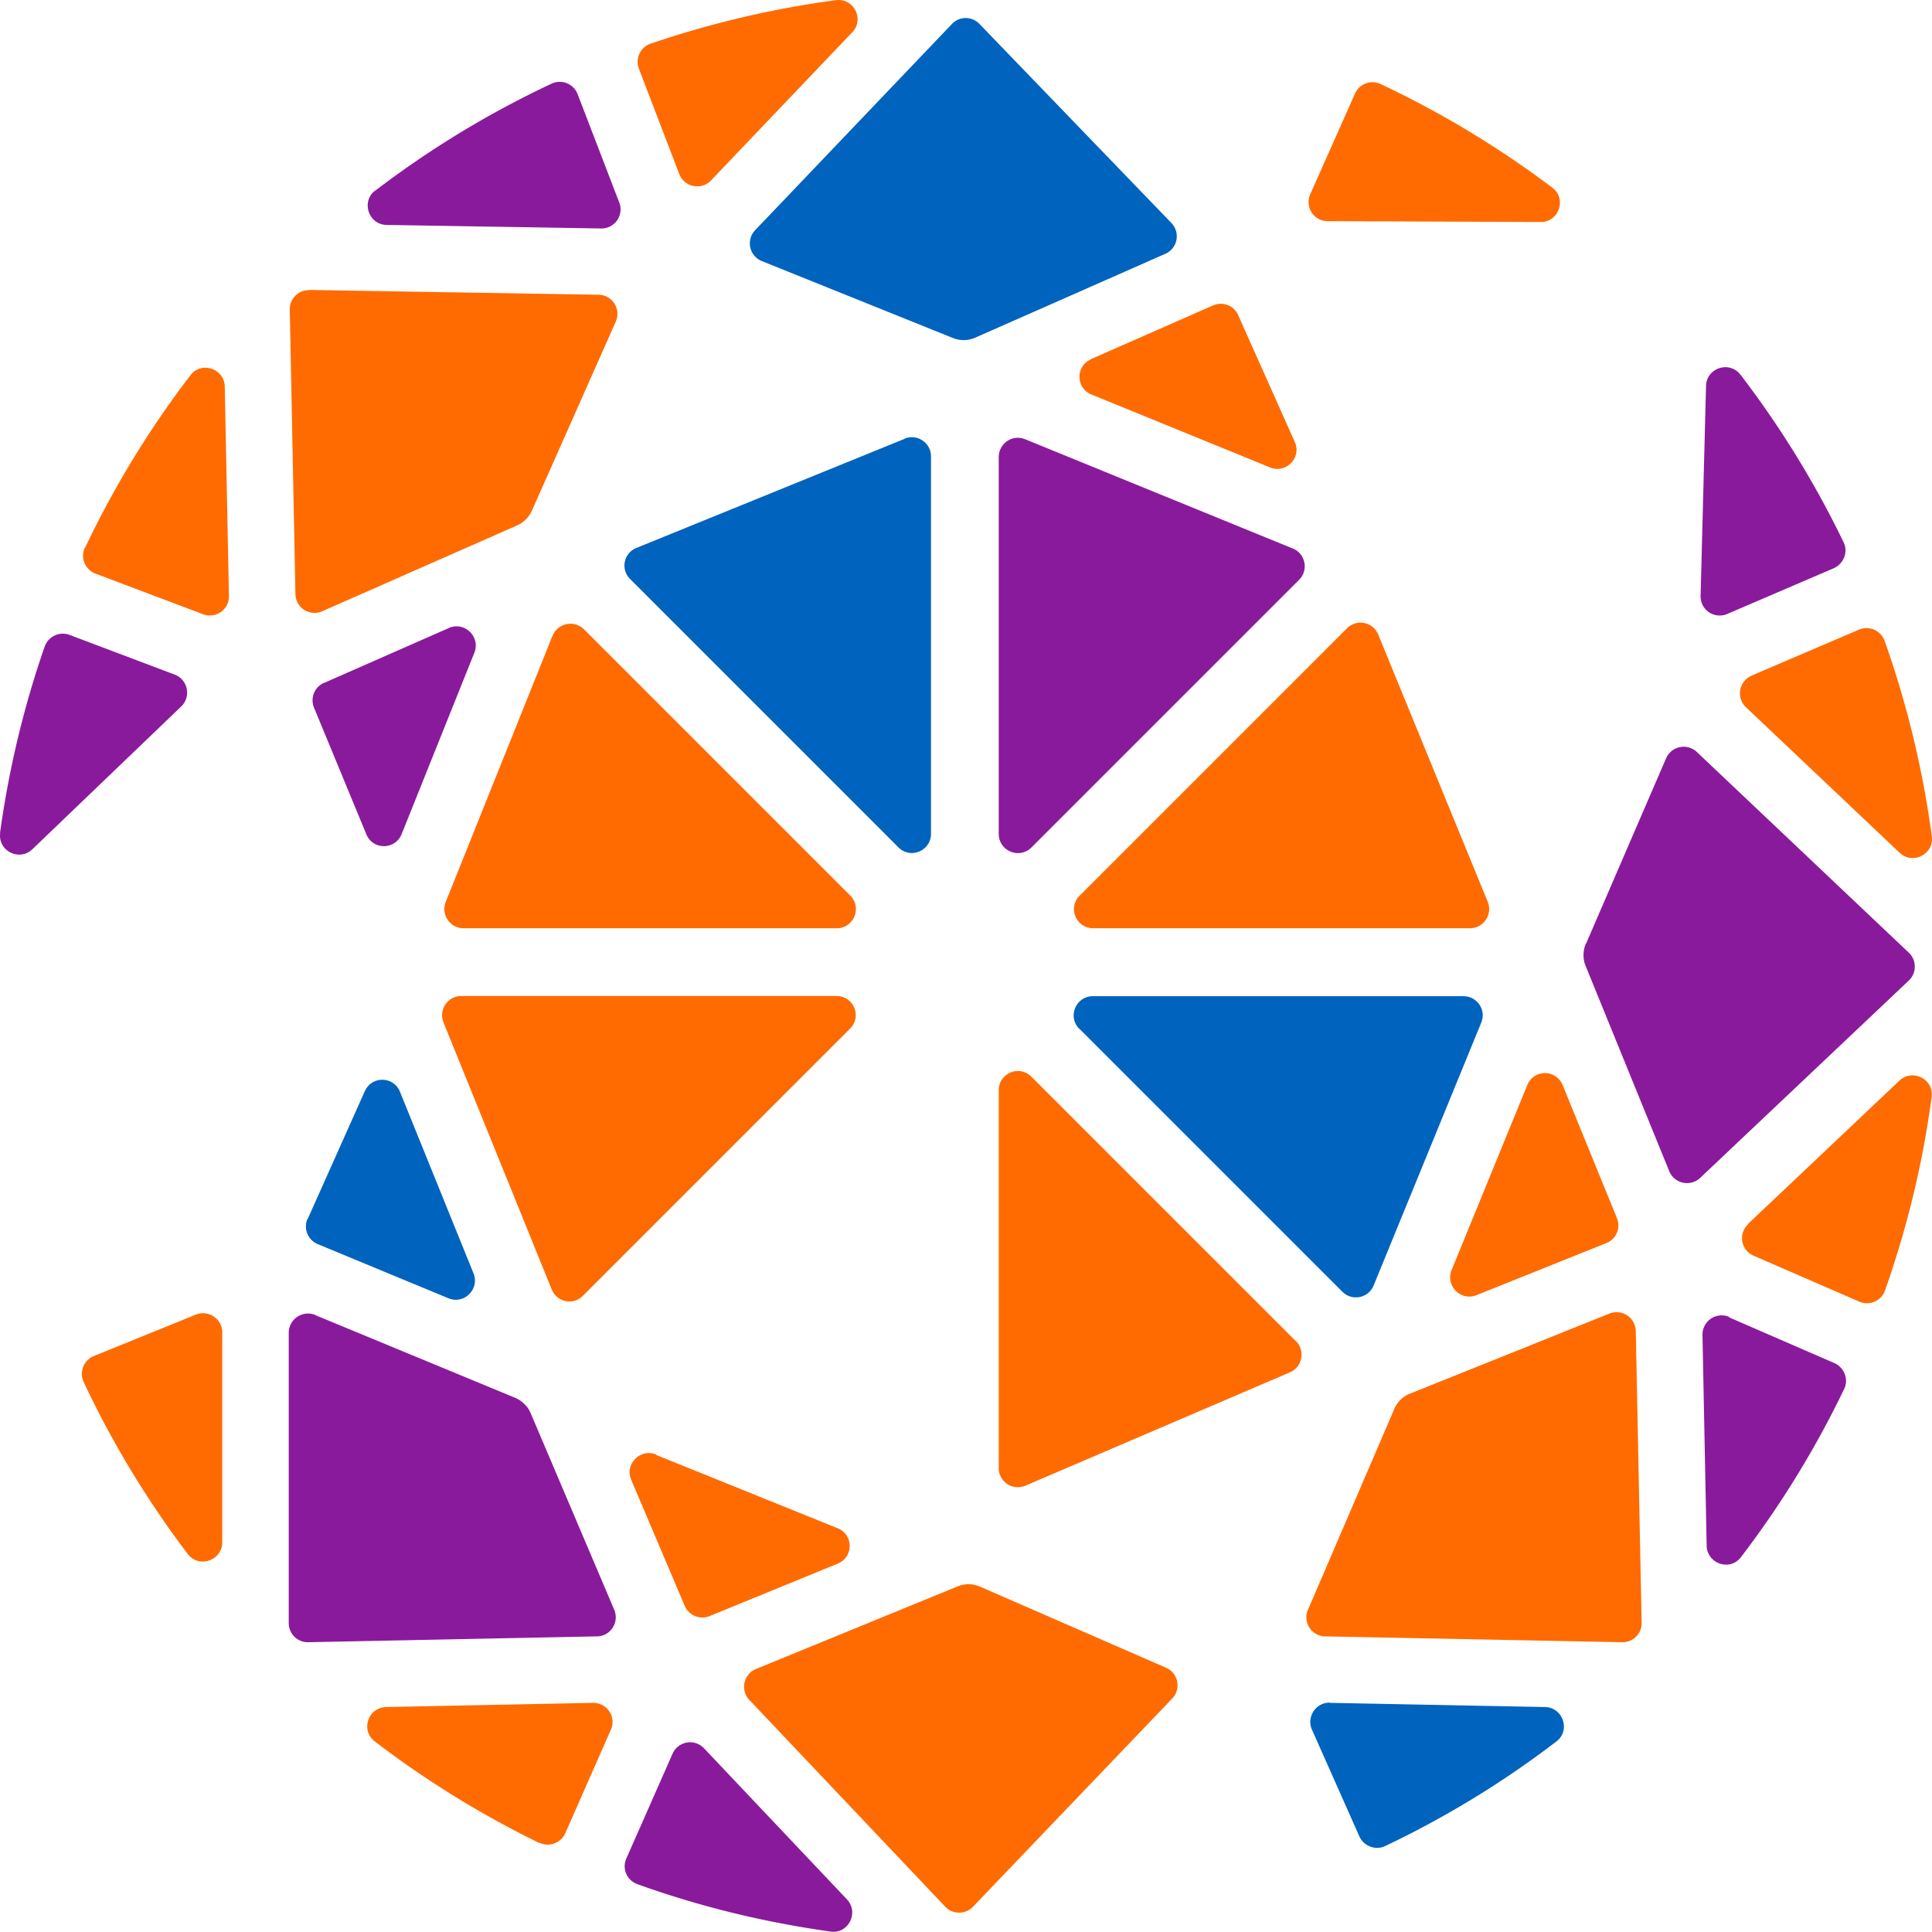
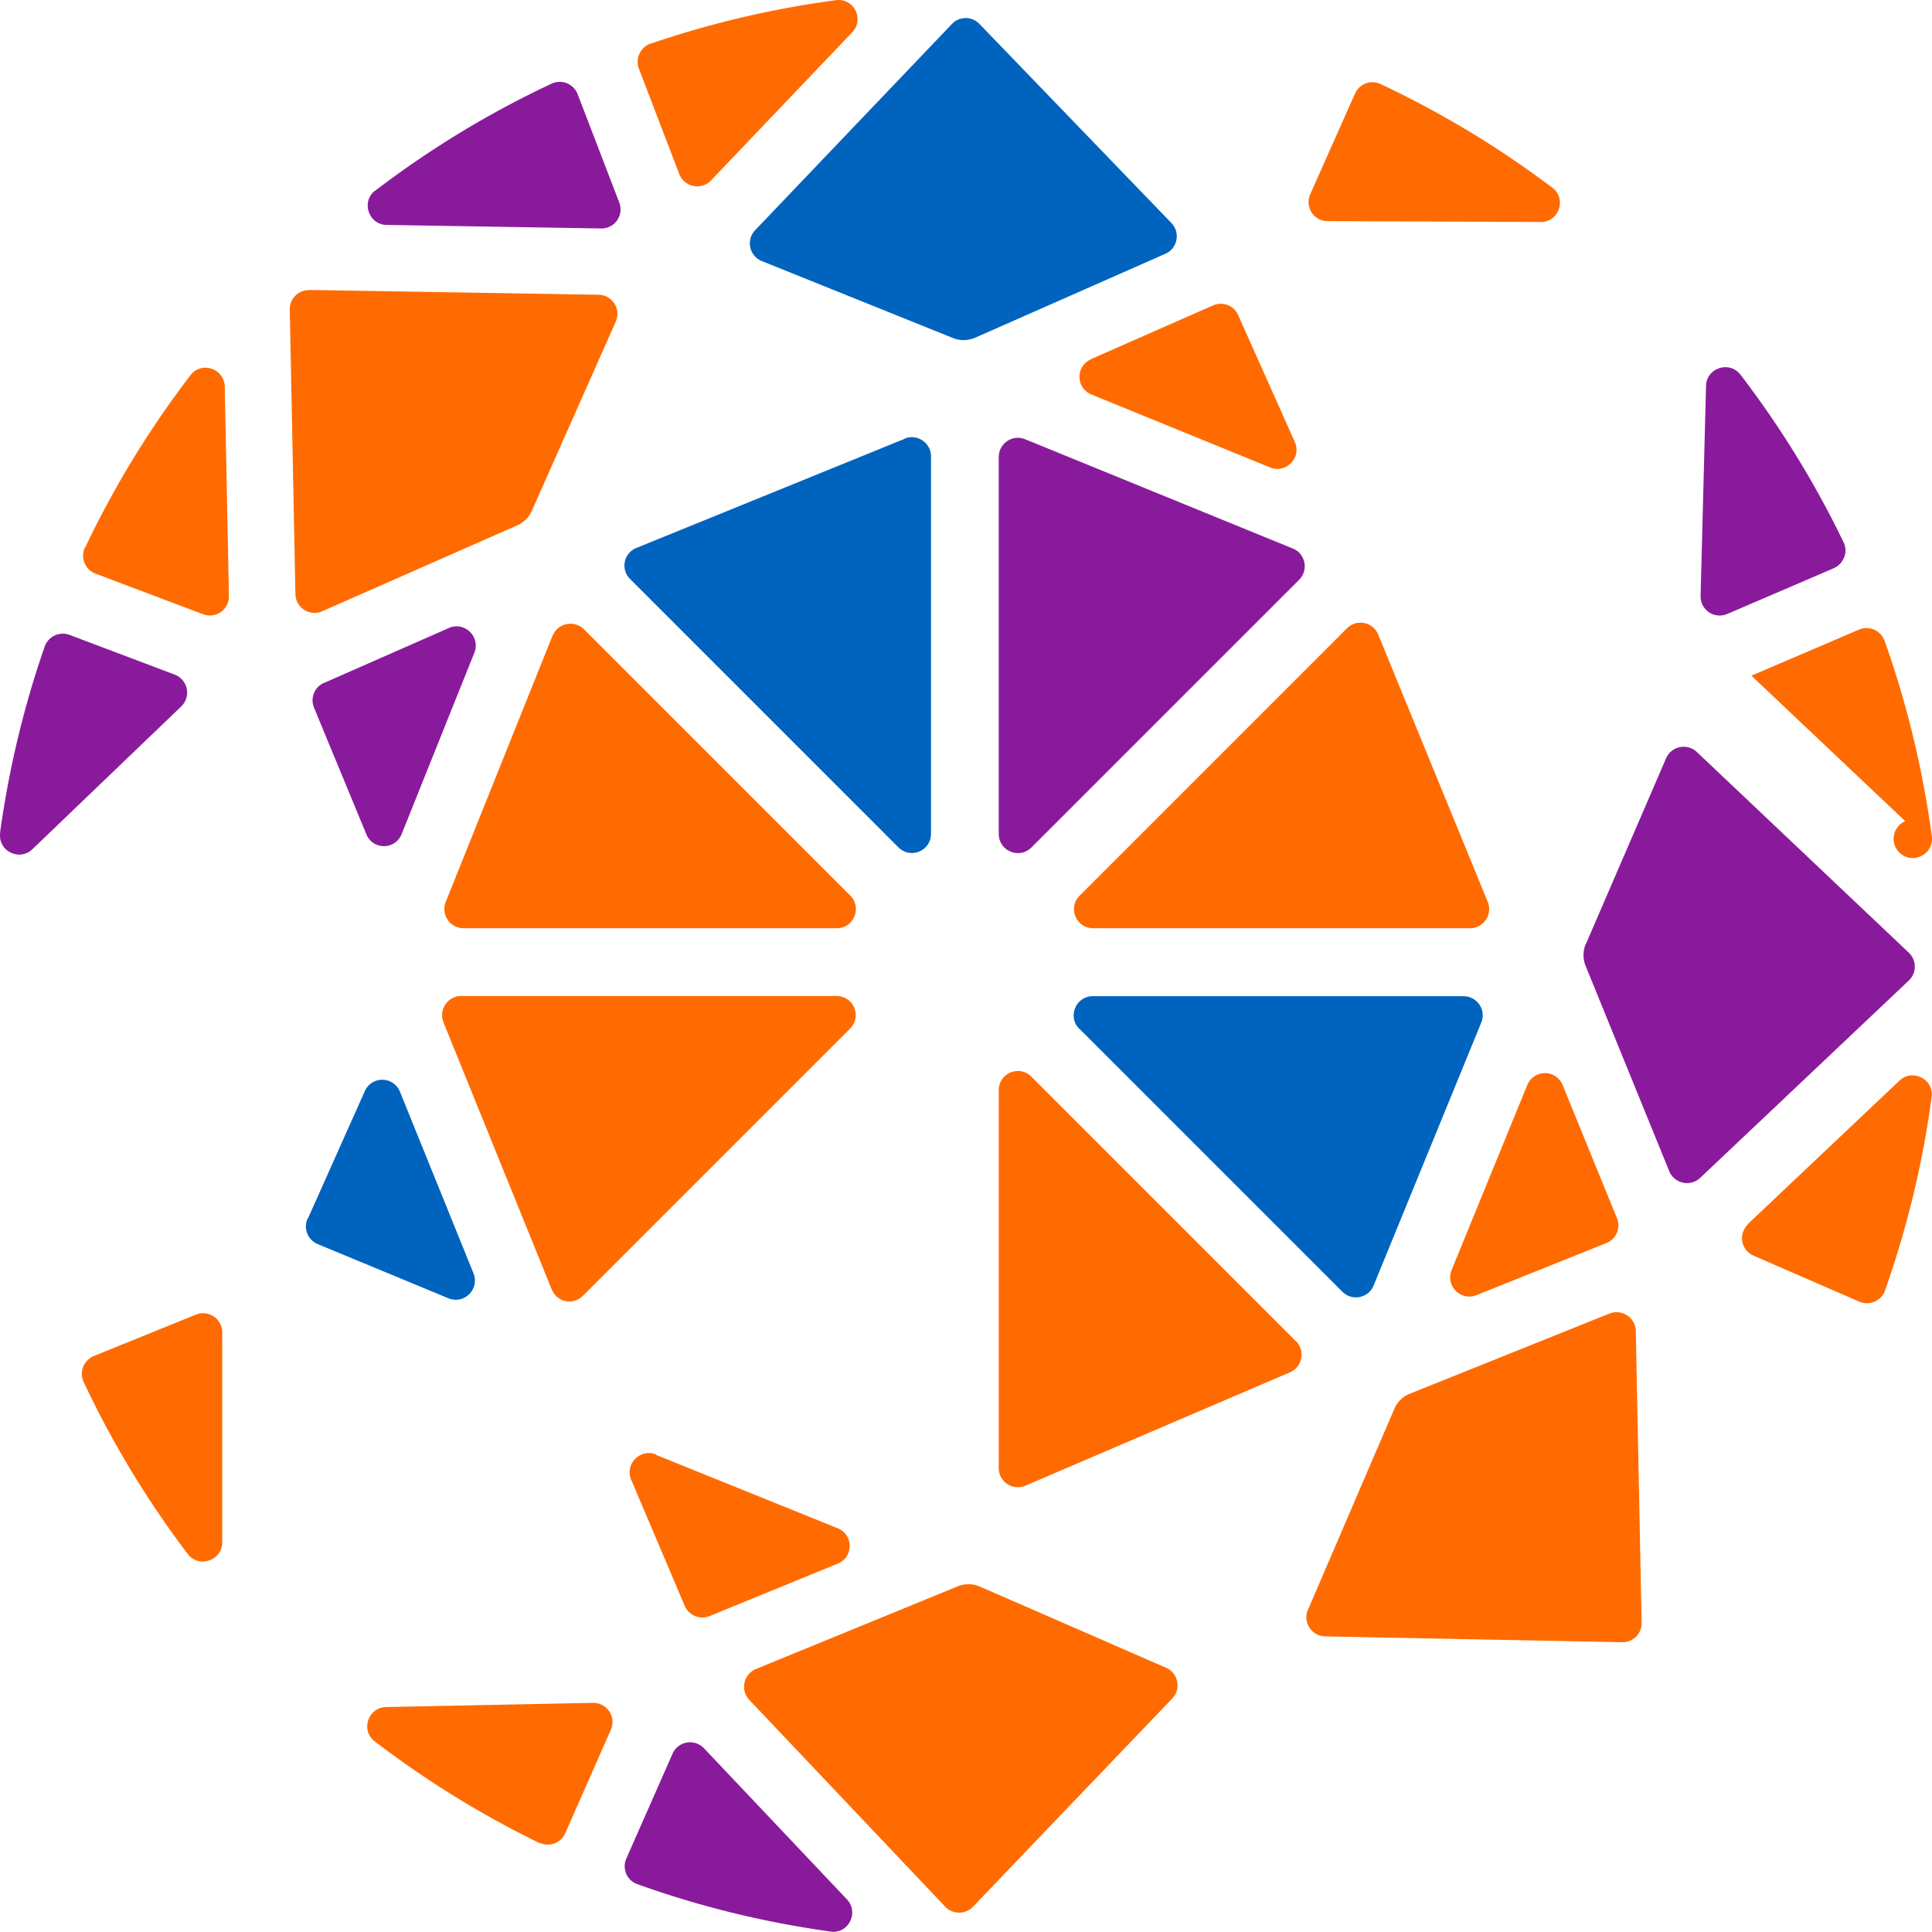
<svg xmlns="http://www.w3.org/2000/svg" height="92.398" width="92.408">
  <g fill="none">
    <path d="m39.73 92.388c-3.15-.44-6.25-1.19-9.25-2.27a.908.908 0 0 1 -.52-1.23l2.21-5.01a.915.915 0 0 1 1.5-.26l6.84 7.23c.59.63.07 1.66-.78 1.54z" fill="#8a1a9c" />
    <path d="m36.16 79.828 9.64-3.95c.34-.14.73-.14 1.07.01l8.9 3.88c.58.25.74 1.01.3 1.47l-9.53 9.96c-.36.38-.97.38-1.33 0l-9.37-9.89a.918.918 0 0 1 .32-1.48z" fill="#ff6b00" />
-     <path d="m63.61 81.448 10.29.2c.86.02 1.23 1.12.55 1.64a45.788 45.788 0 0 1 -8.2 5.01c-.46.22-1.02 0-1.23-.46l-2.27-5.11c-.27-.61.19-1.3.85-1.29z" fill="#0063be" />
    <path d="m25.79 88.148a46.425 46.425 0 0 1 -7.87-4.86c-.68-.52-.32-1.62.55-1.64l9.89-.2c.67-.01 1.13.67.86 1.28l-2.18 4.95a.92.92 0 0 1 -1.24.46zm36.77-11.15 4.13-9.61c.14-.33.41-.6.75-.73l9.54-3.83a.92.92 0 0 1 1.26.83l.28 13.96a.91.91 0 0 1 -.93.93l-14.21-.28a.914.914 0 0 1 -.82-1.28z" fill="#ff6b00" />
-     <path d="m15.07 62.898 9.57 3.96c.33.14.6.4.74.73l4 9.41c.25.6-.18 1.26-.82 1.27l-13.82.28c-.51.01-.93-.4-.93-.92v-13.89a.925.925 0 0 1 1.28-.84z" fill="#8a1a9c" />
    <path d="m31.38 69.588 8.69 3.51c.76.31.76 1.38 0 1.69l-6.13 2.51a.92.92 0 0 1 -1.19-.49l-2.56-6.03c-.32-.75.43-1.51 1.19-1.21z" fill="#ff6b00" />
-     <path d="m82.7 63.008 5.04 2.19c.47.21.69.77.47 1.23a46.108 46.108 0 0 1 -4.94 8.05c-.52.69-1.62.32-1.64-.55l-.2-10.08a.919.919 0 0 1 1.28-.86z" fill="#8a1a9c" />
    <path d="m8.98 74.328a45.887 45.887 0 0 1 -4.98-8.23c-.22-.47 0-1.04.49-1.24l4.88-1.98c.6-.24 1.26.2 1.26.85v10.04c0 .87-1.12 1.26-1.65.56z" fill="#ff6b00" />
    <path d="m14.72 58.298 2.73-6.11c.33-.74 1.38-.72 1.68.03l3.52 8.69c.3.75-.45 1.5-1.2 1.19l-6.25-2.59c-.48-.2-.7-.75-.49-1.22z" fill="#0063be" />
    <path d="m74.75 51.918 2.59 6.35a.91.91 0 0 1 -.51 1.19l-6.21 2.49c-.75.3-1.49-.45-1.19-1.2l3.62-8.85a.911.911 0 0 1 1.69 0zm8.85 6.63 7.25-6.86c.62-.59 1.66-.07 1.54.78-.42 3.16-1.17 6.25-2.23 9.26a.92.92 0 0 1 -1.23.53l-5.06-2.2a.91.91 0 0 1 -.26-1.5z" fill="#ff6b00" />
    <path d="m75.86 45.138 3.83-8.87a.916.916 0 0 1 1.47-.3l10.14 9.6c.38.36.38.97 0 1.33l-9.98 9.44a.918.918 0 0 1 -1.48-.32l-4-9.82c-.14-.34-.13-.72.01-1.06z" fill="#8a1a9c" />
-     <path d="m83.77 32.318 5.14-2.2a.92.92 0 0 1 1.23.53c1.08 3.04 1.83 6.17 2.26 9.36.11.85-.92 1.37-1.54.78l-7.35-6.96a.916.916 0 0 1 .27-1.51z" fill="#ff6b00" />
+     <path d="m83.77 32.318 5.14-2.2a.92.92 0 0 1 1.23.53c1.08 3.04 1.83 6.17 2.26 9.36.11.85-.92 1.37-1.54.78a.916.916 0 0 1 .27-1.51z" fill="#ff6b00" />
    <path d="m0 39.848c.42-3.04 1.13-6.03 2.14-8.93.17-.48.71-.73 1.19-.55l5.03 1.9a.92.92 0 0 1 .31 1.52l-7.12 6.83c-.62.6-1.66.08-1.54-.78l-.01.01zm15.49-7.18 5.98-2.63c.75-.33 1.52.42 1.22 1.18l-3.48 8.68c-.31.76-1.38.77-1.69 0l-2.5-6.05c-.19-.46.02-.99.48-1.19zm67.74-14.77a46.31 46.31 0 0 1 4.95 8.04c.23.47 0 1.03-.47 1.24l-5.1 2.19a.912.912 0 0 1 -1.27-.86l.26-10.05c.02-.86 1.12-1.22 1.64-.54z" fill="#8a1a9c" />
    <path d="m4.07 26.198a45.99 45.99 0 0 1 5.04-8.25c.52-.69 1.62-.32 1.64.54l.2 10.02c.01.65-.63 1.1-1.24.87l-5.14-1.94a.92.92 0 0 1 -.51-1.25zm10.71-12.33 13.85.23c.66.01 1.09.69.82 1.29l-4.01 9.04c-.14.31-.39.56-.7.7l-9.33 4.11a.914.914 0 0 1 -1.28-.82l-.27-13.61a.91.91 0 0 1 .93-.93zm37.4 3.31 5.84-2.57c.46-.2 1 0 1.2.46l2.71 6.07c.34.75-.42 1.53-1.18 1.22l-8.55-3.49c-.75-.31-.76-1.36-.02-1.68z" fill="#ff6b00" />
    <path d="m36.13 10.998 9.4-9.85c.36-.38.96-.38 1.32 0l9.18 9.52c.44.46.29 1.22-.29 1.47l-9.09 4.01c-.34.15-.72.16-1.07.02l-9.14-3.68a.913.913 0 0 1 -.32-1.48z" fill="#0063be" />
    <path d="m17.95 9.118c2.62-2 5.45-3.72 8.44-5.12a.918.918 0 0 1 1.24.51l1.99 5.18a.912.912 0 0 1 -.87 1.24l-10.26-.17c-.86-.01-1.23-1.12-.55-1.64z" fill="#8a1a9c" />
    <path d="m62.67 9.288 2.14-4.81a.91.91 0 0 1 1.22-.46c2.91 1.37 5.66 3.03 8.22 4.96.7.53.31 1.65-.56 1.64l-10.19-.04c-.66 0-1.1-.68-.83-1.29zm-31.55-7.2c2.88-.98 5.85-1.68 8.87-2.08.85-.11 1.37.92.77 1.54l-6.75 7.08c-.46.49-1.28.32-1.52-.3l-1.93-5.04a.925.925 0 0 1 .55-1.2z" fill="#ff6b00" />
    <path d="m51.63 49.208 12.58 12.58c.46.46 1.25.3 1.49-.3l5.15-12.58c.25-.6-.2-1.26-.85-1.26h-17.73c-.82 0-1.22.99-.65 1.56z" fill="#0063be" />
    <path d="m52.28 44.398h18.03c.65 0 1.09-.66.85-1.26l-5.24-12.79a.915.915 0 0 0 -1.49-.3l-12.79 12.79c-.58.58-.17 1.56.65 1.56z" fill="#ff6b00" />
    <path d="m47.77 21.848v18.04c0 .82.99 1.22 1.56.65l12.81-12.81c.46-.46.3-1.25-.3-1.49l-12.81-5.23c-.6-.25-1.26.2-1.26.85z" fill="#8a1a9c" />
    <path d="m61.98 64.148-12.65-12.65c-.58-.58-1.56-.17-1.56.65v18.07c0 .66.67 1.1 1.28.84l12.65-5.42c.59-.25.74-1.03.29-1.49zm-35.55-33.75-5.11 12.74c-.24.6.2 1.26.85 1.26h17.85c.82 0 1.22-.99.65-1.56l-12.74-12.74a.922.922 0 0 0 -1.5.31z" fill="#ff6b00" />
    <path d="m43.27 20.988-12.83 5.22a.906.906 0 0 0 -.3 1.49l12.83 12.83c.58.58 1.56.17 1.56-.65v-18.05c0-.65-.66-1.09-1.26-.85z" fill="#0063be" />
    <path d="m40.02 47.638h-17.96c-.65 0-1.09.66-.85 1.26l5.18 12.78c.25.61 1.03.77 1.49.3l12.78-12.78c.58-.58.17-1.56-.65-1.56z" fill="#ff6b00" />
  </g>
</svg>